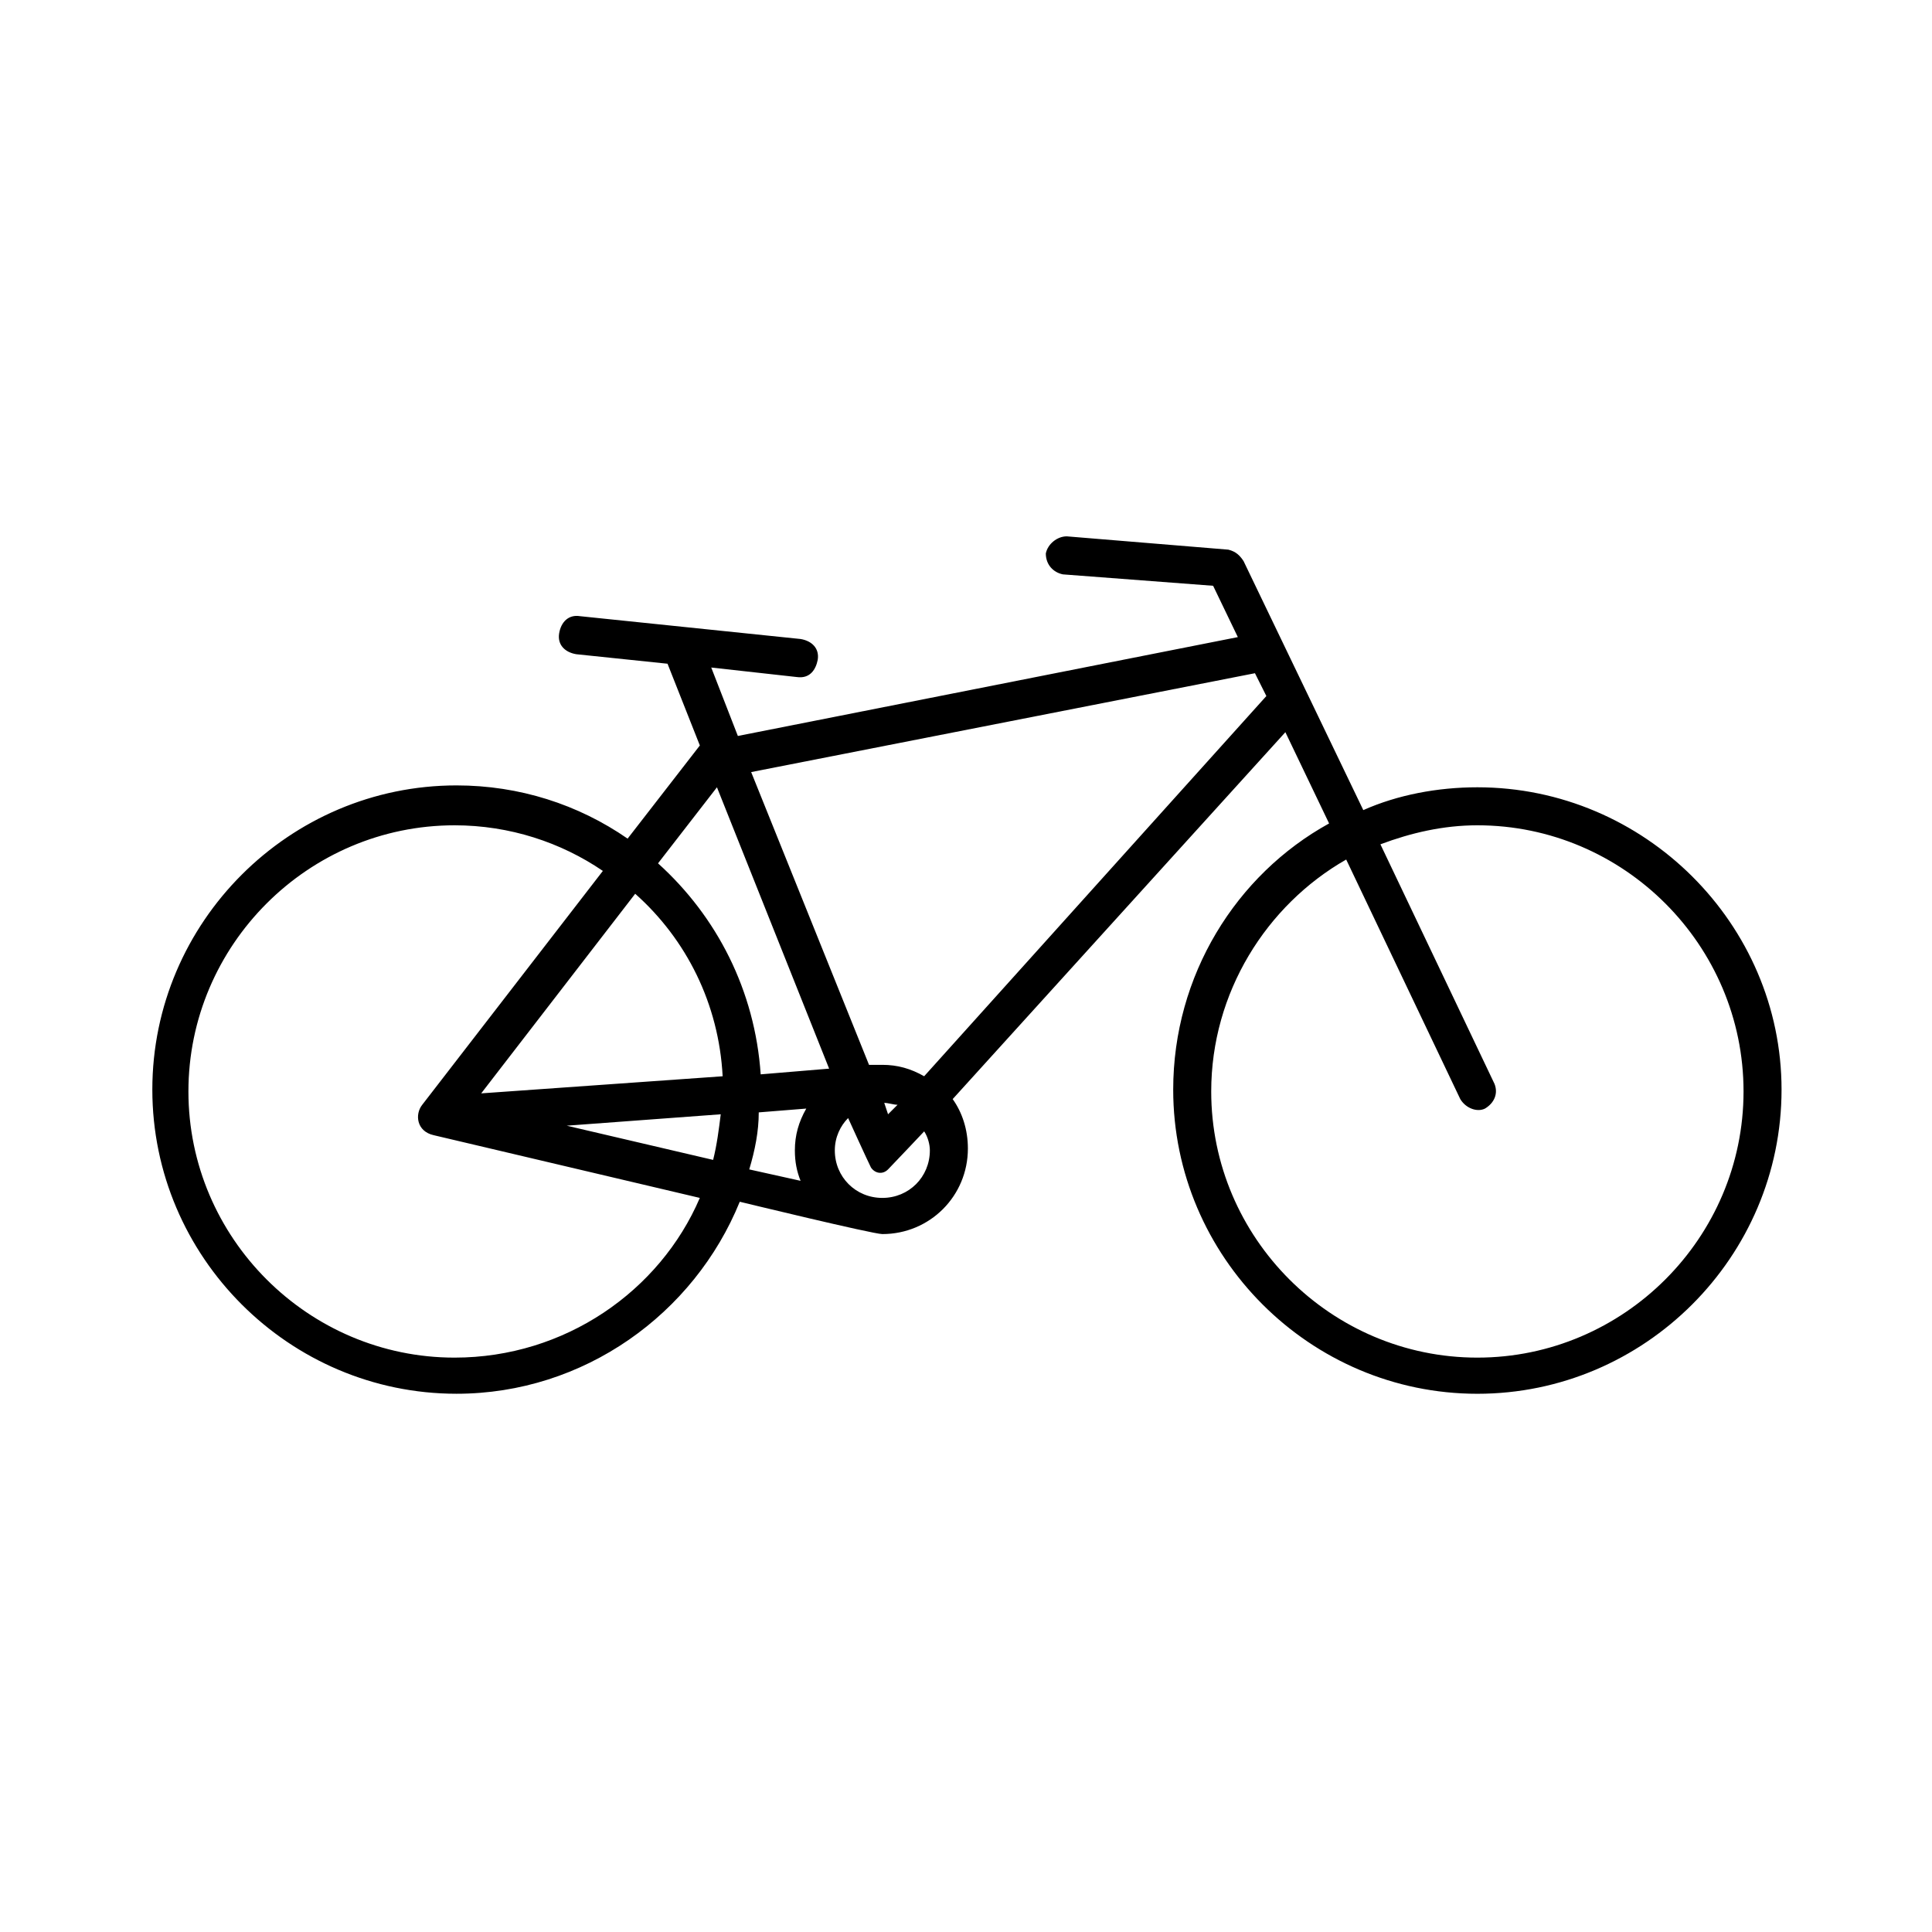
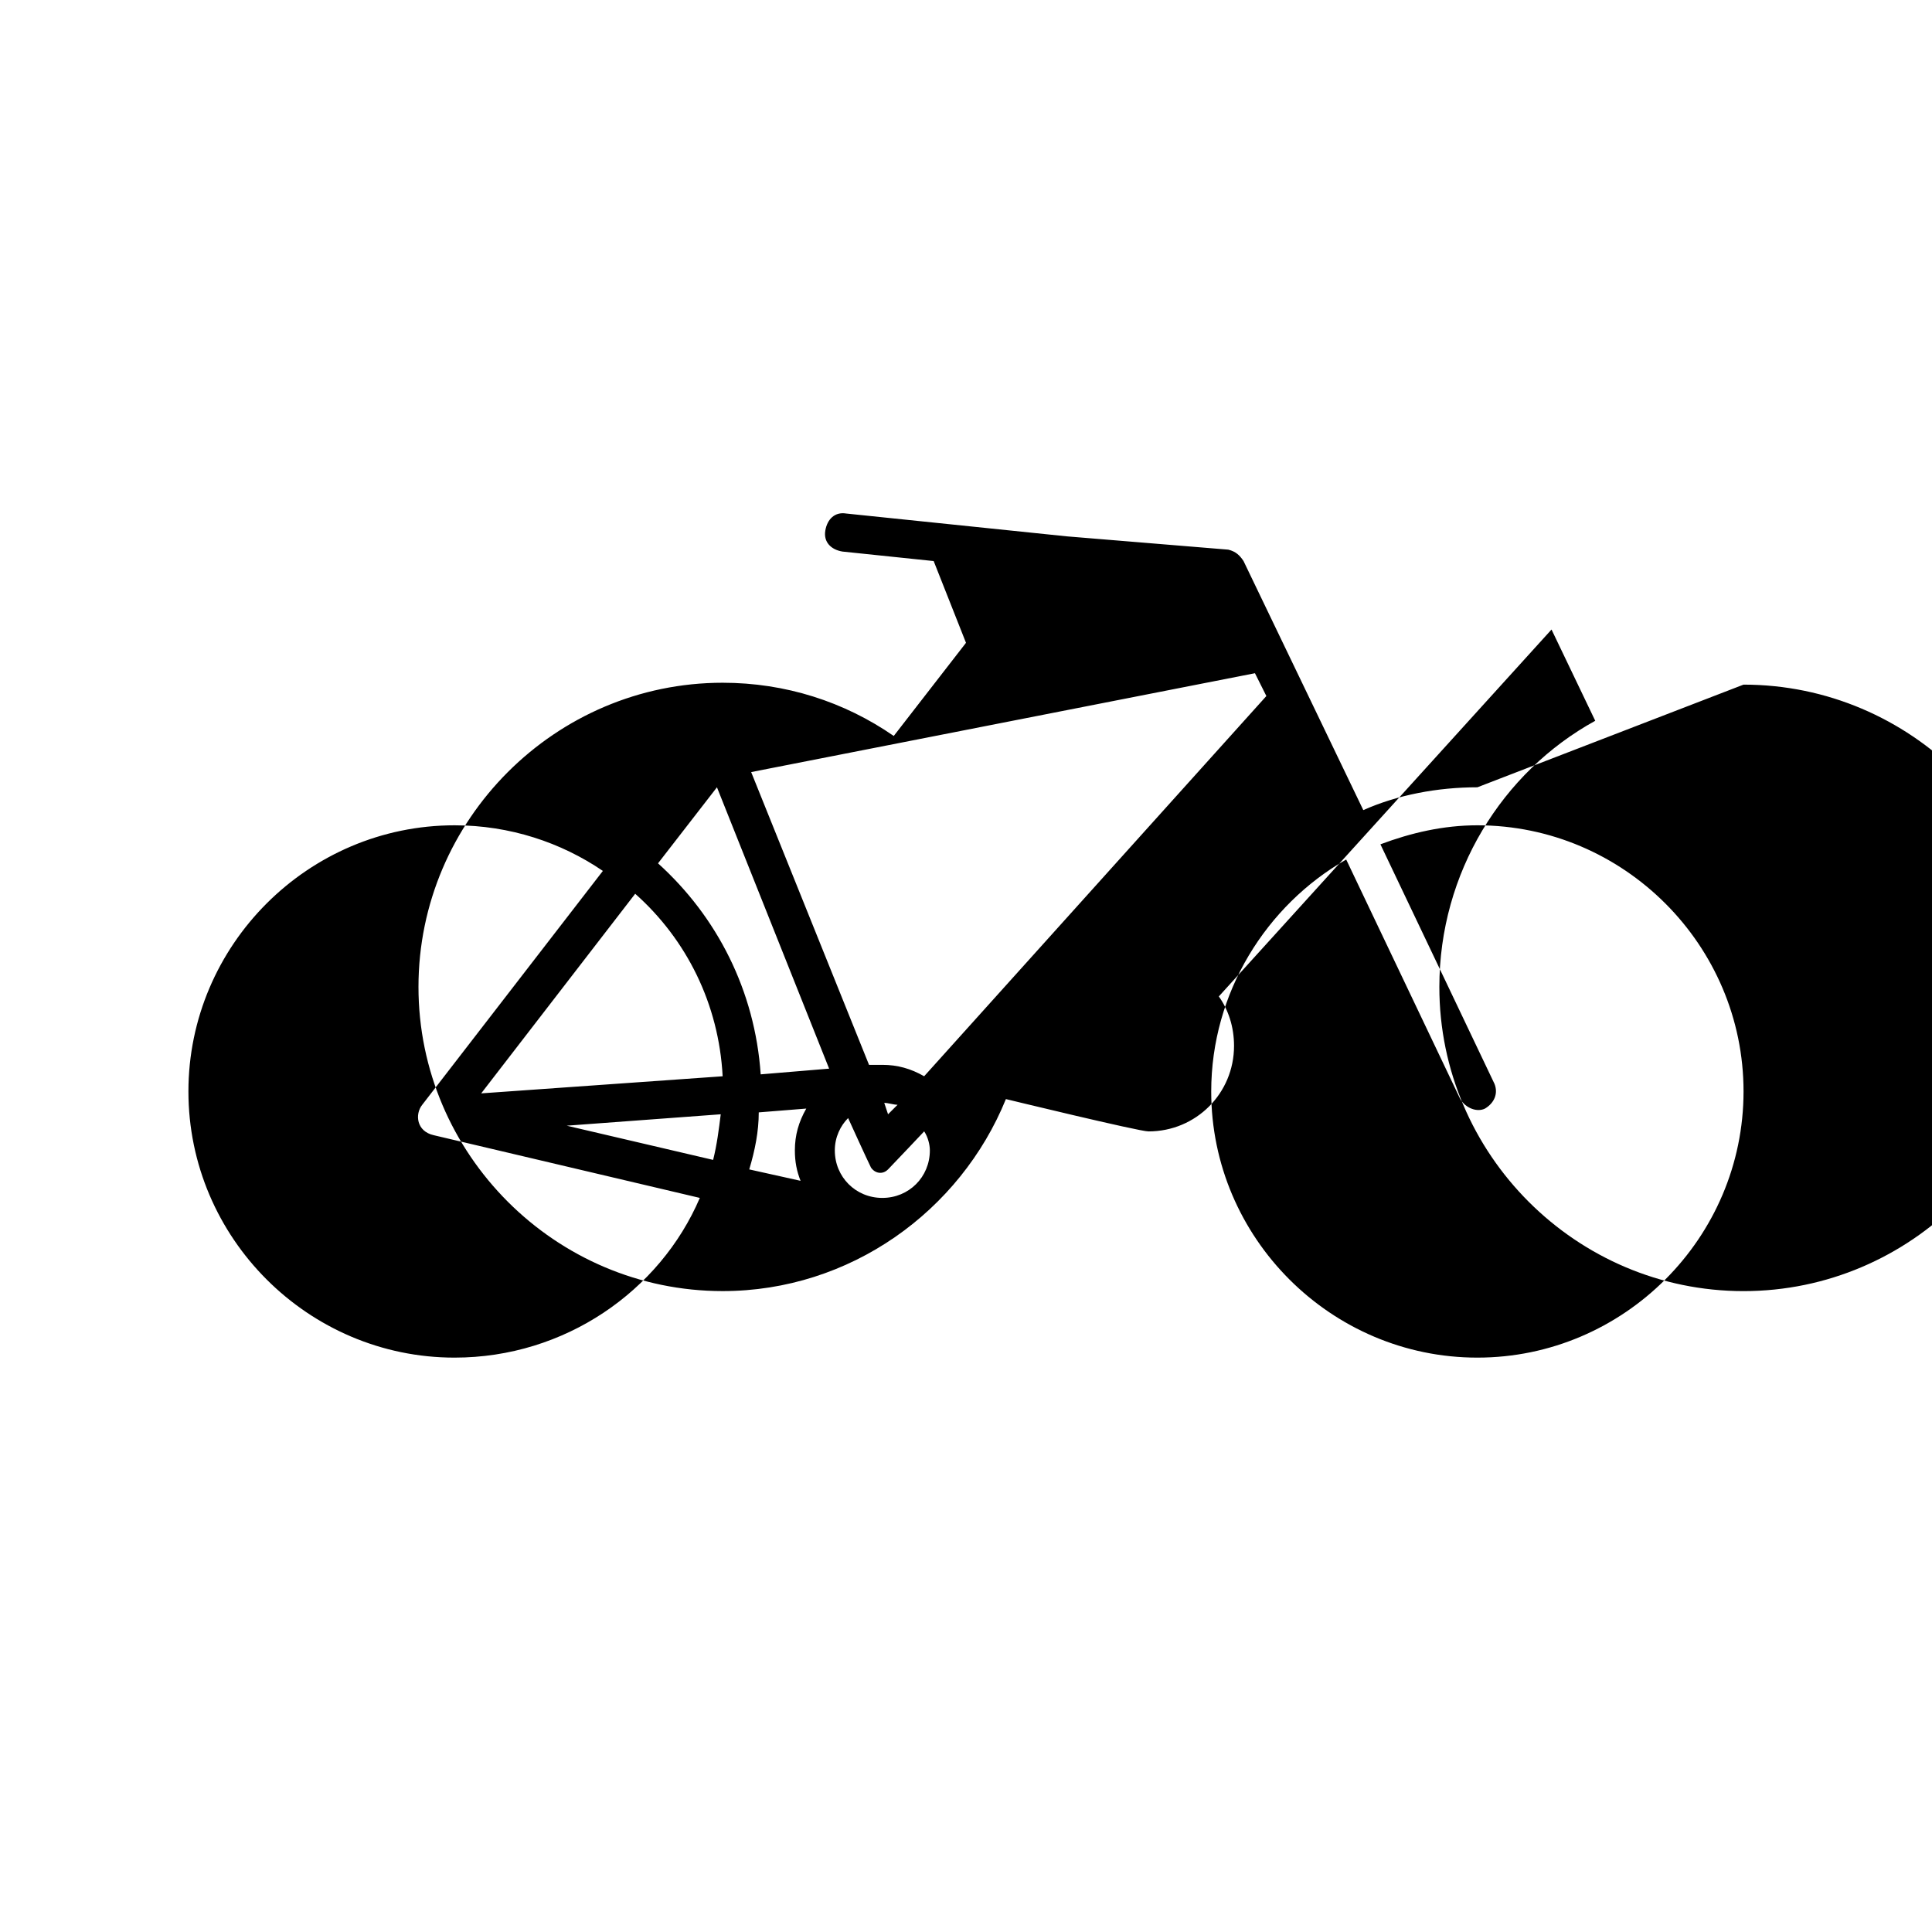
<svg xmlns="http://www.w3.org/2000/svg" fill="#000000" width="800px" height="800px" version="1.1" viewBox="144 144 512 512">
-   <path d="m535.52 352.64c-10.578 0-21.16 2.016-30.23 6.047l-31.738-66c-1.008-1.512-2.016-2.519-4.031-3.023l-42.824-3.527c-2.519 0-5.039 2.016-5.543 4.535 0 3.023 2.016 5.039 4.535 5.543l39.801 3.023 6.551 13.602-132.5 26.199-7.055-18.137 22.672 2.519c3.527 0.504 5.039-2.016 5.543-4.535 0.504-3.023-1.512-5.039-4.535-5.543l-58.441-6.047c-3.023-0.504-5.039 1.512-5.543 4.535-0.504 3.023 1.512 5.039 4.535 5.543l24.184 2.519 8.566 21.664-19.145 24.688c-13.098-9.07-28.719-14.105-45.344-14.105-44.336 0-80.609 36.273-80.609 80.609s36.273 80.609 80.609 80.609c33.754 0 62.977-21.16 75.066-50.883 0 0 35.266 8.566 37.785 8.566 12.594 0 22.672-10.078 22.672-22.672 0-5.039-1.512-9.574-4.031-13.098l88.168-97.234 11.586 24.184c-24.688 13.602-41.312 40.305-41.312 70.535 0 44.336 36.273 80.609 80.609 80.609 44.336 0 80.609-36.273 80.609-80.609 0-43.844-36.273-80.117-80.609-80.117zm-201.52 0 29.727 74.562-18.137 1.512c-1.512-22.168-11.586-41.816-27.207-55.922zm45.344 86.656-1.008-3.023c1.008 0 2.519 0.504 3.527 0.504zm-107.82-5.543 40.809-52.898c13.602 12.09 22.168 29.223 23.176 48.367zm63.48 5.543c-0.504 4.031-1.008 8.062-2.016 12.09l-38.793-9.066zm-70.535 64.488c-38.793 0-70.535-31.738-70.535-70.535 0-38.793 31.738-70.535 70.535-70.535 14.609 0 28.215 4.535 39.297 12.09l-47.863 61.969c-2.016 2.519-1.512 7.055 3.023 8.062l70.535 16.625c-10.578 24.688-35.77 42.324-64.992 42.324zm80.609-64.992 12.594-1.008c-2.016 3.527-3.023 7.055-3.023 11.082 0 3.023 0.504 5.543 1.512 8.062l-13.602-3.023c1.512-5.039 2.519-10.078 2.519-15.113zm45.344 10.074c0 7.055-5.543 12.594-12.594 12.594-7.055 0-12.594-5.543-12.594-12.594 0-3.527 1.512-6.551 3.527-8.566 0 0 5.039 11.082 6.047 13.098 1.008 1.512 3.023 2.016 4.535 0.504 1.008-1.008 9.574-10.078 9.574-10.078 1 1.516 1.504 3.531 1.504 5.043zm-1.512-19.648c-3.527-2.016-7.055-3.023-11.082-3.023h-3.527l-31.234-77.586 133.51-26.199 3.023 6.047zm146.61 74.566c-38.793 0-70.535-31.738-70.535-70.535 0-26.199 14.609-49.375 35.77-61.465l30.23 63.48c1.512 2.519 4.535 3.527 6.551 2.519 2.519-1.512 3.527-4.031 2.519-6.551l-30.23-63.48c8.062-3.023 16.625-5.039 25.695-5.039 38.793 0 70.535 31.738 70.535 70.535-0.004 38.793-31.742 70.535-70.535 70.535z" />
+   <path d="m535.52 352.64c-10.578 0-21.16 2.016-30.23 6.047l-31.738-66c-1.008-1.512-2.016-2.519-4.031-3.023l-42.824-3.527c-2.519 0-5.039 2.016-5.543 4.535 0 3.023 2.016 5.039 4.535 5.543c3.527 0.504 5.039-2.016 5.543-4.535 0.504-3.023-1.512-5.039-4.535-5.543l-58.441-6.047c-3.023-0.504-5.039 1.512-5.543 4.535-0.504 3.023 1.512 5.039 4.535 5.543l24.184 2.519 8.566 21.664-19.145 24.688c-13.098-9.07-28.719-14.105-45.344-14.105-44.336 0-80.609 36.273-80.609 80.609s36.273 80.609 80.609 80.609c33.754 0 62.977-21.16 75.066-50.883 0 0 35.266 8.566 37.785 8.566 12.594 0 22.672-10.078 22.672-22.672 0-5.039-1.512-9.574-4.031-13.098l88.168-97.234 11.586 24.184c-24.688 13.602-41.312 40.305-41.312 70.535 0 44.336 36.273 80.609 80.609 80.609 44.336 0 80.609-36.273 80.609-80.609 0-43.844-36.273-80.117-80.609-80.117zm-201.52 0 29.727 74.562-18.137 1.512c-1.512-22.168-11.586-41.816-27.207-55.922zm45.344 86.656-1.008-3.023c1.008 0 2.519 0.504 3.527 0.504zm-107.82-5.543 40.809-52.898c13.602 12.09 22.168 29.223 23.176 48.367zm63.48 5.543c-0.504 4.031-1.008 8.062-2.016 12.09l-38.793-9.066zm-70.535 64.488c-38.793 0-70.535-31.738-70.535-70.535 0-38.793 31.738-70.535 70.535-70.535 14.609 0 28.215 4.535 39.297 12.09l-47.863 61.969c-2.016 2.519-1.512 7.055 3.023 8.062l70.535 16.625c-10.578 24.688-35.77 42.324-64.992 42.324zm80.609-64.992 12.594-1.008c-2.016 3.527-3.023 7.055-3.023 11.082 0 3.023 0.504 5.543 1.512 8.062l-13.602-3.023c1.512-5.039 2.519-10.078 2.519-15.113zm45.344 10.074c0 7.055-5.543 12.594-12.594 12.594-7.055 0-12.594-5.543-12.594-12.594 0-3.527 1.512-6.551 3.527-8.566 0 0 5.039 11.082 6.047 13.098 1.008 1.512 3.023 2.016 4.535 0.504 1.008-1.008 9.574-10.078 9.574-10.078 1 1.516 1.504 3.531 1.504 5.043zm-1.512-19.648c-3.527-2.016-7.055-3.023-11.082-3.023h-3.527l-31.234-77.586 133.51-26.199 3.023 6.047zm146.61 74.566c-38.793 0-70.535-31.738-70.535-70.535 0-26.199 14.609-49.375 35.77-61.465l30.23 63.48c1.512 2.519 4.535 3.527 6.551 2.519 2.519-1.512 3.527-4.031 2.519-6.551l-30.23-63.48c8.062-3.023 16.625-5.039 25.695-5.039 38.793 0 70.535 31.738 70.535 70.535-0.004 38.793-31.742 70.535-70.535 70.535z" />
</svg>